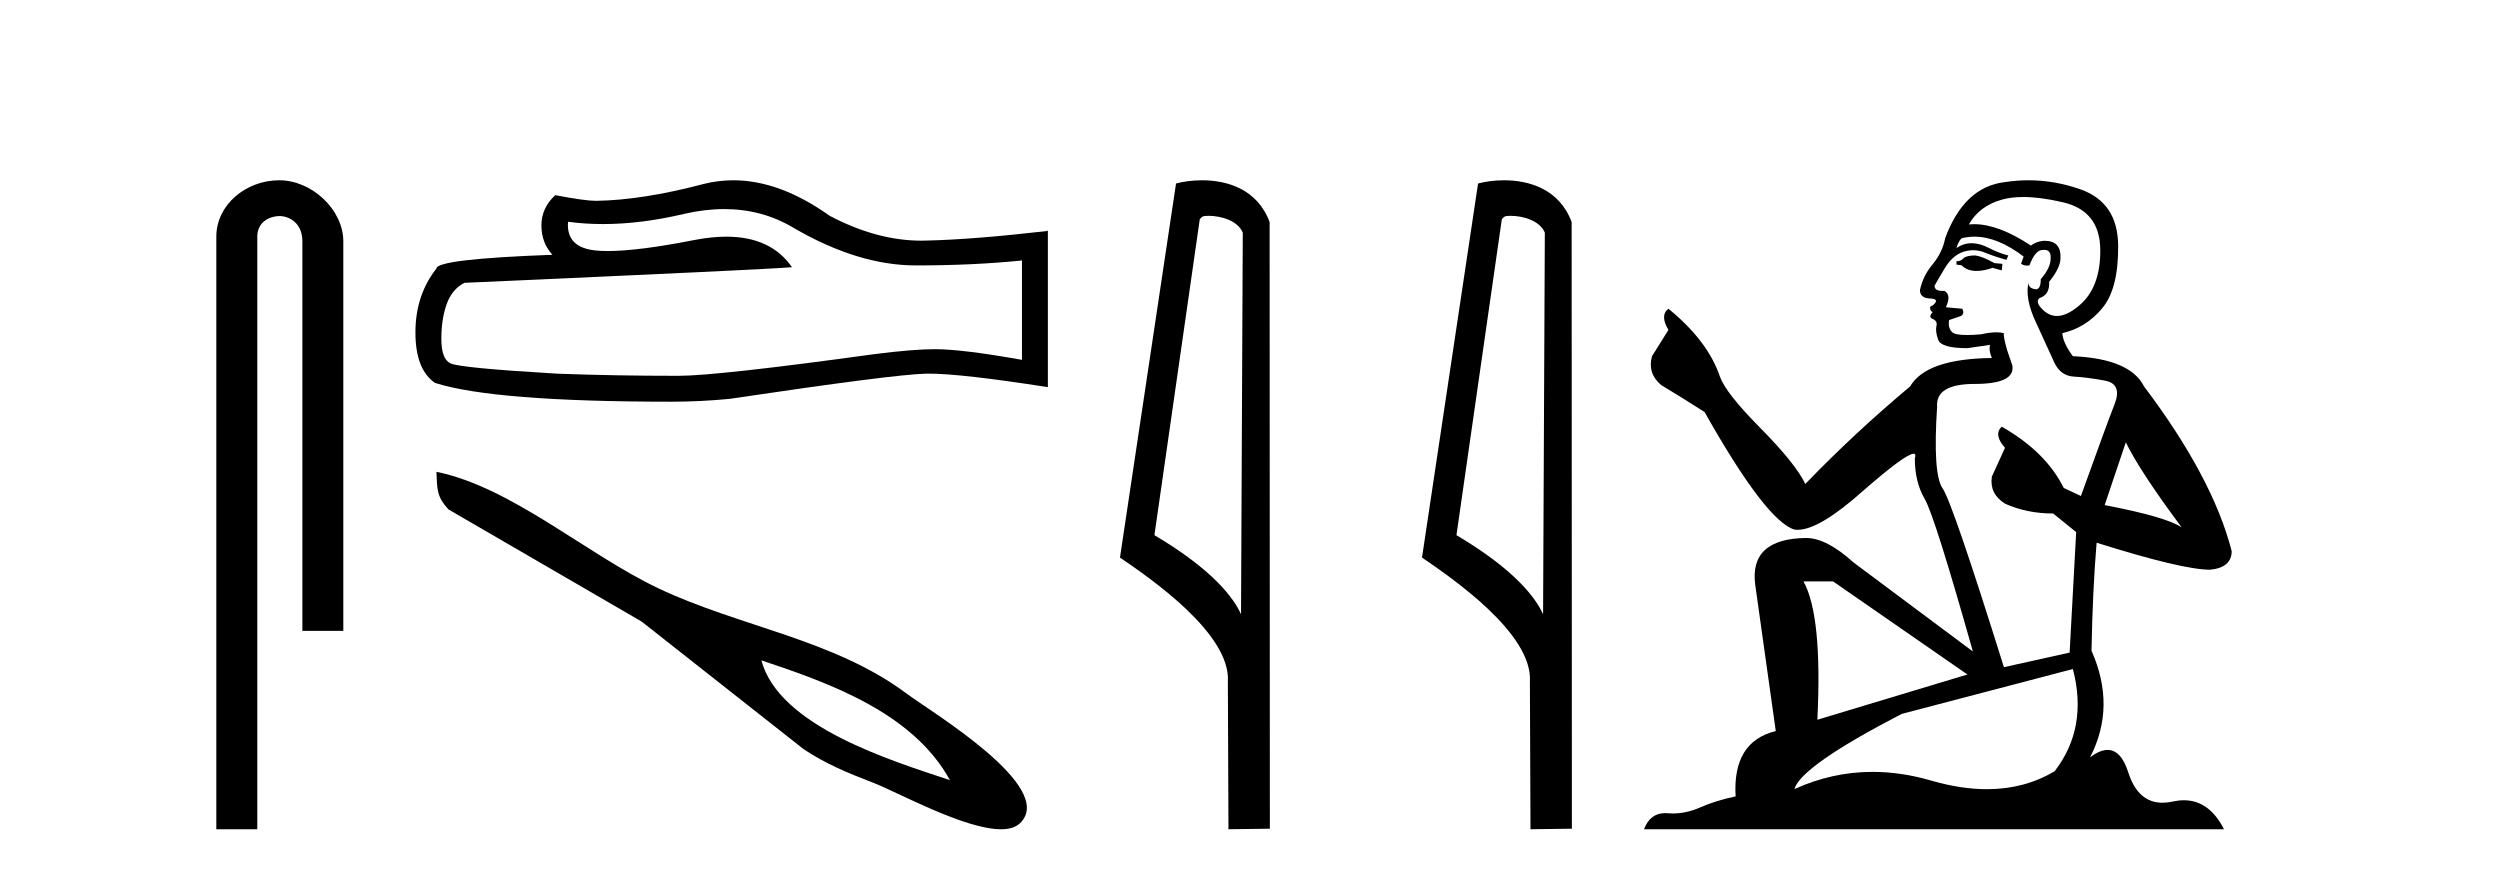
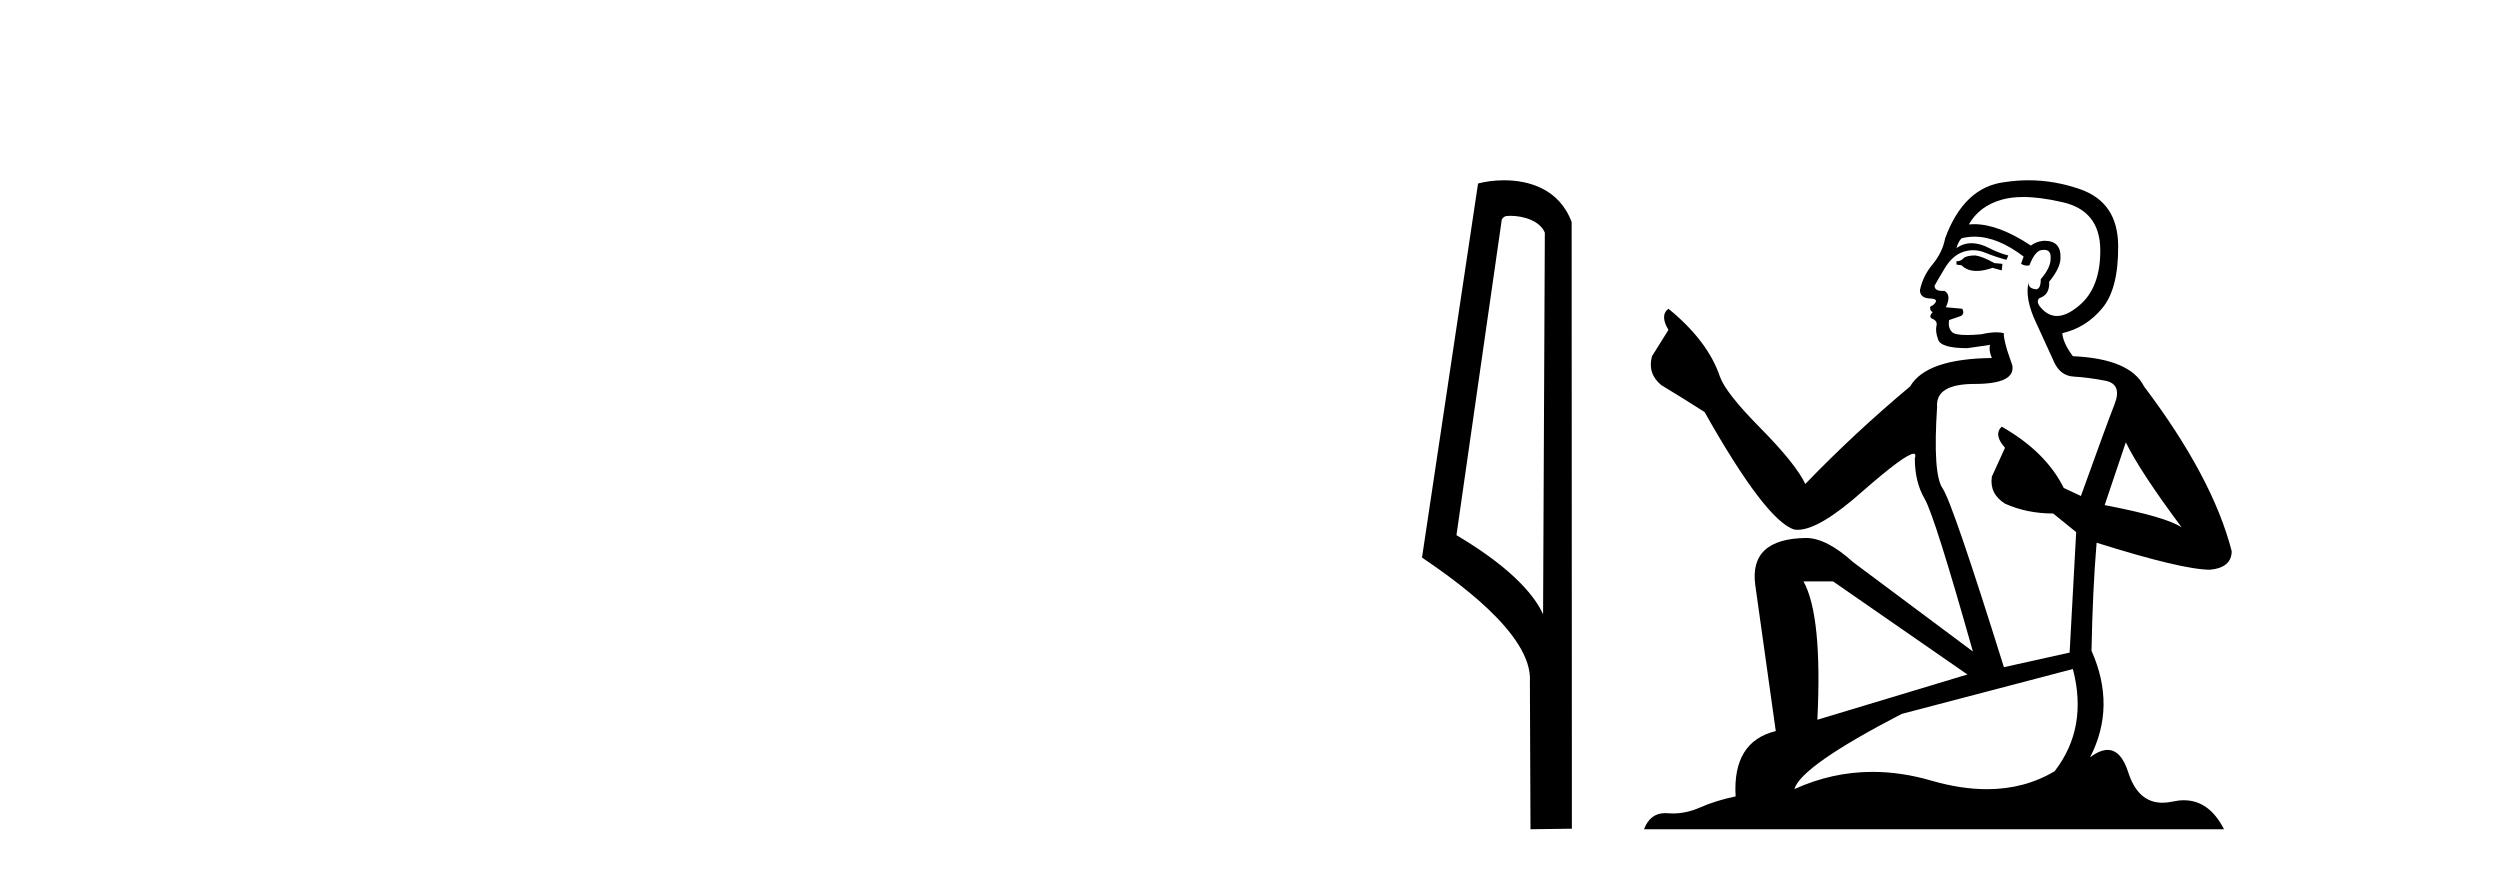
<svg xmlns="http://www.w3.org/2000/svg" width="117.0" height="41.0">
-   <path d="M 13.069 8.437 C 11.5 8.437 10.124 9.591 10.124 11.072 L 10.124 38.809 L 12.041 38.809 L 12.041 11.072 C 12.041 10.346 12.68 10.111 13.081 10.111 C 13.502 10.111 14.151 10.406 14.151 11.296 L 14.151 29.526 L 16.067 29.526 L 16.067 11.296 C 16.067 9.813 14.598 8.437 13.069 8.437 Z" style="fill:#000000;stroke:none" />
-   <path d="M 33.894 9.785 Q 35.687 9.785 37.164 10.678 Q 40.171 12.422 42.862 12.422 Q 45.569 12.422 47.828 12.19 L 47.828 16.84 Q 45.021 16.342 43.775 16.342 L 43.742 16.342 Q 42.729 16.342 40.918 16.574 Q 33.56 17.588 31.75 17.588 Q 28.743 17.588 26.086 17.488 Q 21.535 17.222 21.086 17.006 Q 20.655 16.807 20.655 15.86 Q 20.655 14.93 20.904 14.233 Q 21.153 13.535 21.734 13.236 Q 35.952 12.605 37.065 12.505 Q 36.074 11.076 33.995 11.076 Q 33.32 11.076 32.53 11.226 Q 29.882 11.748 28.447 11.748 Q 28.145 11.748 27.896 11.724 Q 26.485 11.592 26.584 10.379 L 26.584 10.379 Q 27.377 10.486 28.222 10.486 Q 29.996 10.486 31.999 10.014 Q 32.987 9.785 33.894 9.785 ZM 34.317 8.437 Q 33.598 8.437 32.896 8.618 Q 30.056 9.366 27.896 9.399 Q 27.365 9.399 25.986 9.133 Q 25.338 9.731 25.338 10.545 Q 25.338 11.359 25.853 11.924 Q 20.422 12.123 20.422 12.572 Q 19.442 13.817 19.442 15.561 Q 19.442 17.289 20.356 17.92 Q 23.113 18.8 31.434 18.8 Q 32.763 18.8 34.142 18.667 Q 41.848 17.521 43.327 17.488 Q 43.396 17.486 43.472 17.486 Q 44.991 17.486 49.04 18.119 L 49.04 10.778 L 49.007 10.811 Q 45.536 11.21 43.343 11.259 Q 43.231 11.263 43.118 11.263 Q 41.031 11.263 38.825 10.097 Q 36.492 8.437 34.317 8.437 Z" style="fill:#000000;stroke:none" />
-   <path d="M 35.633 30.905 C 38.854 31.978 42.724 33.361 44.457 36.511 C 41.703 35.591 36.46 34.003 35.633 30.905 ZM 20.425 22.081 C 20.467 22.859 20.408 23.223 20.996 23.846 L 30.027 29.088 L 37.606 35.058 C 38.614 35.734 39.694 36.184 40.824 36.615 C 41.964 37.051 45.12 38.809 46.846 38.809 C 47.217 38.809 47.522 38.728 47.727 38.535 C 49.507 36.856 43.569 33.311 42.433 32.462 C 39.021 29.913 34.615 29.337 30.806 27.531 C 27.473 25.952 23.941 22.796 20.425 22.081 Z" style="fill:#000000;stroke:none" />
-   <path d="M 56.55 10.1 C 57.175 10.1 57.939 10.34 58.162 10.89 L 58.08 28.751 L 58.08 28.751 C 57.763 28.034 56.822 26.699 54.027 25.046 L 56.149 10.263 C 56.249 10.157 56.246 10.1 56.55 10.1 ZM 58.08 28.751 L 58.08 28.751 C 58.08 28.751 58.08 28.751 58.08 28.751 L 58.08 28.751 L 58.08 28.751 ZM 56.253 8.437 C 55.775 8.437 55.343 8.505 55.038 8.588 L 52.415 26.094 C 53.803 27.044 57.616 29.648 57.464 31.91 L 57.492 38.809 L 59.429 38.783 L 59.418 10.393 C 58.842 8.837 57.411 8.437 56.253 8.437 Z" style="fill:#000000;stroke:none" />
  <path d="M 70.685 10.1 C 71.31 10.1 72.075 10.34 72.298 10.89 L 72.216 28.751 L 72.216 28.751 C 71.899 28.034 70.958 26.699 68.162 25.046 L 70.285 10.263 C 70.384 10.157 70.381 10.1 70.685 10.1 ZM 72.216 28.751 L 72.216 28.751 C 72.216 28.751 72.216 28.751 72.216 28.751 L 72.216 28.751 L 72.216 28.751 ZM 70.388 8.437 C 69.91 8.437 69.479 8.505 69.173 8.588 L 66.55 26.094 C 67.938 27.044 71.751 29.648 71.599 31.91 L 71.627 38.809 L 73.564 38.783 L 73.553 10.393 C 72.977 8.837 71.546 8.437 70.388 8.437 Z" style="fill:#000000;stroke:none" />
  <path d="M 92.45 11.955 Q 92.023 11.955 91.886 12.091 Q 91.767 12.228 91.562 12.228 L 91.562 12.382 L 91.801 12.416 Q 92.066 12.681 92.506 12.681 Q 92.831 12.681 93.253 12.535 L 93.68 12.655 L 93.714 12.348 L 93.338 12.313 Q 92.792 12.006 92.45 11.955 ZM 94.688 9.22 Q 95.476 9.22 96.516 9.46 Q 98.275 9.853 98.293 11.681 Q 98.31 13.492 97.268 14.329 Q 96.717 14.788 96.264 14.788 Q 95.875 14.788 95.559 14.449 Q 95.252 14.141 95.44 13.953 Q 95.935 13.8 95.901 13.185 Q 96.431 12.535 96.431 12.074 Q 96.463 11.27 95.692 11.27 Q 95.66 11.27 95.628 11.271 Q 95.286 11.305 95.047 11.493 Q 93.535 10.491 92.386 10.491 Q 92.262 10.491 92.143 10.503 L 92.143 10.503 Q 92.638 9.631 93.697 9.341 Q 94.129 9.22 94.688 9.22 ZM 99.488 20.701 Q 100.155 22.068 102.102 24.682 Q 101.368 24.186 98.498 23.639 L 99.488 20.701 ZM 92.405 11.076 Q 93.483 11.076 94.705 12.006 L 94.586 12.348 Q 94.729 12.431 94.864 12.431 Q 94.922 12.431 94.978 12.416 Q 95.252 11.698 95.593 11.698 Q 95.634 11.693 95.671 11.693 Q 96 11.693 95.969 12.108 Q 95.969 12.535 95.508 13.065 Q 95.508 13.538 95.278 13.538 Q 95.242 13.538 95.201 13.526 Q 94.893 13.458 94.944 13.185 L 94.944 13.185 Q 94.739 13.953 95.303 15.132 Q 95.85 16.328 96.14 16.96 Q 96.431 17.592 97.063 17.626 Q 97.695 17.66 98.515 17.814 Q 99.335 17.968 98.959 18.925 Q 98.583 19.881 97.387 23.212 L 96.584 22.837 Q 95.747 21.145 93.68 19.967 L 93.68 19.967 Q 93.287 20.342 93.834 20.957 L 93.219 22.307 Q 93.099 23.11 93.834 23.571 Q 94.859 24.032 96.089 24.032 L 97.165 24.904 L 96.858 30.541 L 93.783 31.224 Q 91.374 23.52 90.913 22.854 Q 90.451 22.187 90.656 19.044 Q 90.571 17.968 92.416 17.968 Q 94.329 17.968 94.176 17.097 L 93.936 16.396 Q 93.748 15.747 93.783 15.593 Q 93.632 15.552 93.433 15.552 Q 93.133 15.552 92.723 15.645 Q 92.336 15.679 92.055 15.679 Q 91.493 15.679 91.357 15.542 Q 91.152 15.337 91.22 14.978 L 91.767 14.79 Q 91.955 14.688 91.835 14.449 L 91.066 14.38 Q 91.34 13.8 90.998 13.612 Q 90.947 13.615 90.901 13.615 Q 90.537 13.615 90.537 13.373 Q 90.656 13.15 91.015 12.553 Q 91.374 11.955 91.886 11.784 Q 92.117 11.71 92.344 11.71 Q 92.639 11.71 92.928 11.835 Q 93.441 12.04 93.902 12.16 L 93.988 11.955 Q 93.561 11.852 93.099 11.613 Q 92.655 11.382 92.271 11.382 Q 91.886 11.382 91.562 11.613 Q 91.647 11.305 91.801 11.152 Q 92.097 11.076 92.405 11.076 ZM 85.788 27.21 L 92.074 31.566 L 85.053 33.684 Q 85.292 28.816 84.404 27.21 ZM 97.011 31.31 Q 97.729 34.06 96.157 36.093 Q 94.749 36.934 92.987 36.934 Q 91.777 36.934 90.4 36.537 Q 88.989 36.124 87.637 36.124 Q 85.749 36.124 83.977 36.93 Q 84.284 35.854 88.999 33.411 L 97.011 31.31 ZM 94.933 8.437 Q 94.386 8.437 93.834 8.521 Q 91.921 8.743 91.032 11.152 Q 90.913 11.801 90.451 12.365 Q 89.99 12.911 89.854 13.578 Q 89.854 13.953 90.332 13.97 Q 90.81 13.988 90.451 14.295 Q 90.298 14.329 90.332 14.449 Q 90.349 14.568 90.451 14.603 Q 90.229 14.842 90.451 14.927 Q 90.691 15.03 90.622 15.269 Q 90.571 15.525 90.708 15.901 Q 90.844 16.294 92.074 16.294 L 93.133 16.14 L 93.133 16.14 Q 93.065 16.396 93.219 16.755 Q 90.144 16.789 89.392 18.087 Q 86.813 20.24 84.489 22.649 Q 84.028 21.692 82.388 20.035 Q 80.765 18.395 80.492 17.626 Q 79.928 15.952 78.083 14.449 Q 77.673 14.756 78.083 15.44 L 77.314 16.67 Q 77.092 17.472 77.742 18.019 Q 78.732 18.617 79.774 19.283 Q 82.644 24.374 83.977 24.784 Q 84.051 24.795 84.131 24.795 Q 85.145 24.795 87.171 22.99 Q 89.18 21.235 89.554 21.235 Q 89.686 21.235 89.614 21.453 Q 89.614 22.563 90.076 23.349 Q 90.537 24.135 92.331 30.49 L 86.744 26.322 Q 85.48 25.177 84.524 25.177 Q 81.842 25.211 82.149 27.398 L 83.106 34.214 Q 81.073 34.709 81.227 37.272 Q 80.304 37.46 79.535 37.801 Q 78.914 38.07 78.282 38.07 Q 78.149 38.07 78.015 38.058 Q 77.969 38.055 77.924 38.055 Q 77.228 38.055 76.939 38.809 L 104.084 38.809 Q 103.391 37.452 102.207 37.452 Q 101.96 37.452 101.692 37.511 Q 101.434 37.568 101.203 37.568 Q 100.063 37.568 99.608 36.161 Q 99.271 35.096 98.637 35.096 Q 98.274 35.096 97.814 35.444 Q 99.044 33.069 97.883 30.456 Q 97.934 27.62 98.122 25.399 Q 102.136 26.663 103.435 26.663 Q 104.443 26.561 104.443 25.792 Q 103.554 22.341 100.343 18.087 Q 99.693 16.789 97.011 16.67 Q 96.55 16.055 96.516 15.593 Q 97.626 15.337 98.378 14.432 Q 99.147 13.526 99.13 11.493 Q 99.113 9.478 97.37 8.863 Q 96.164 8.437 94.933 8.437 Z" style="fill:#000000;stroke:none" />
</svg>